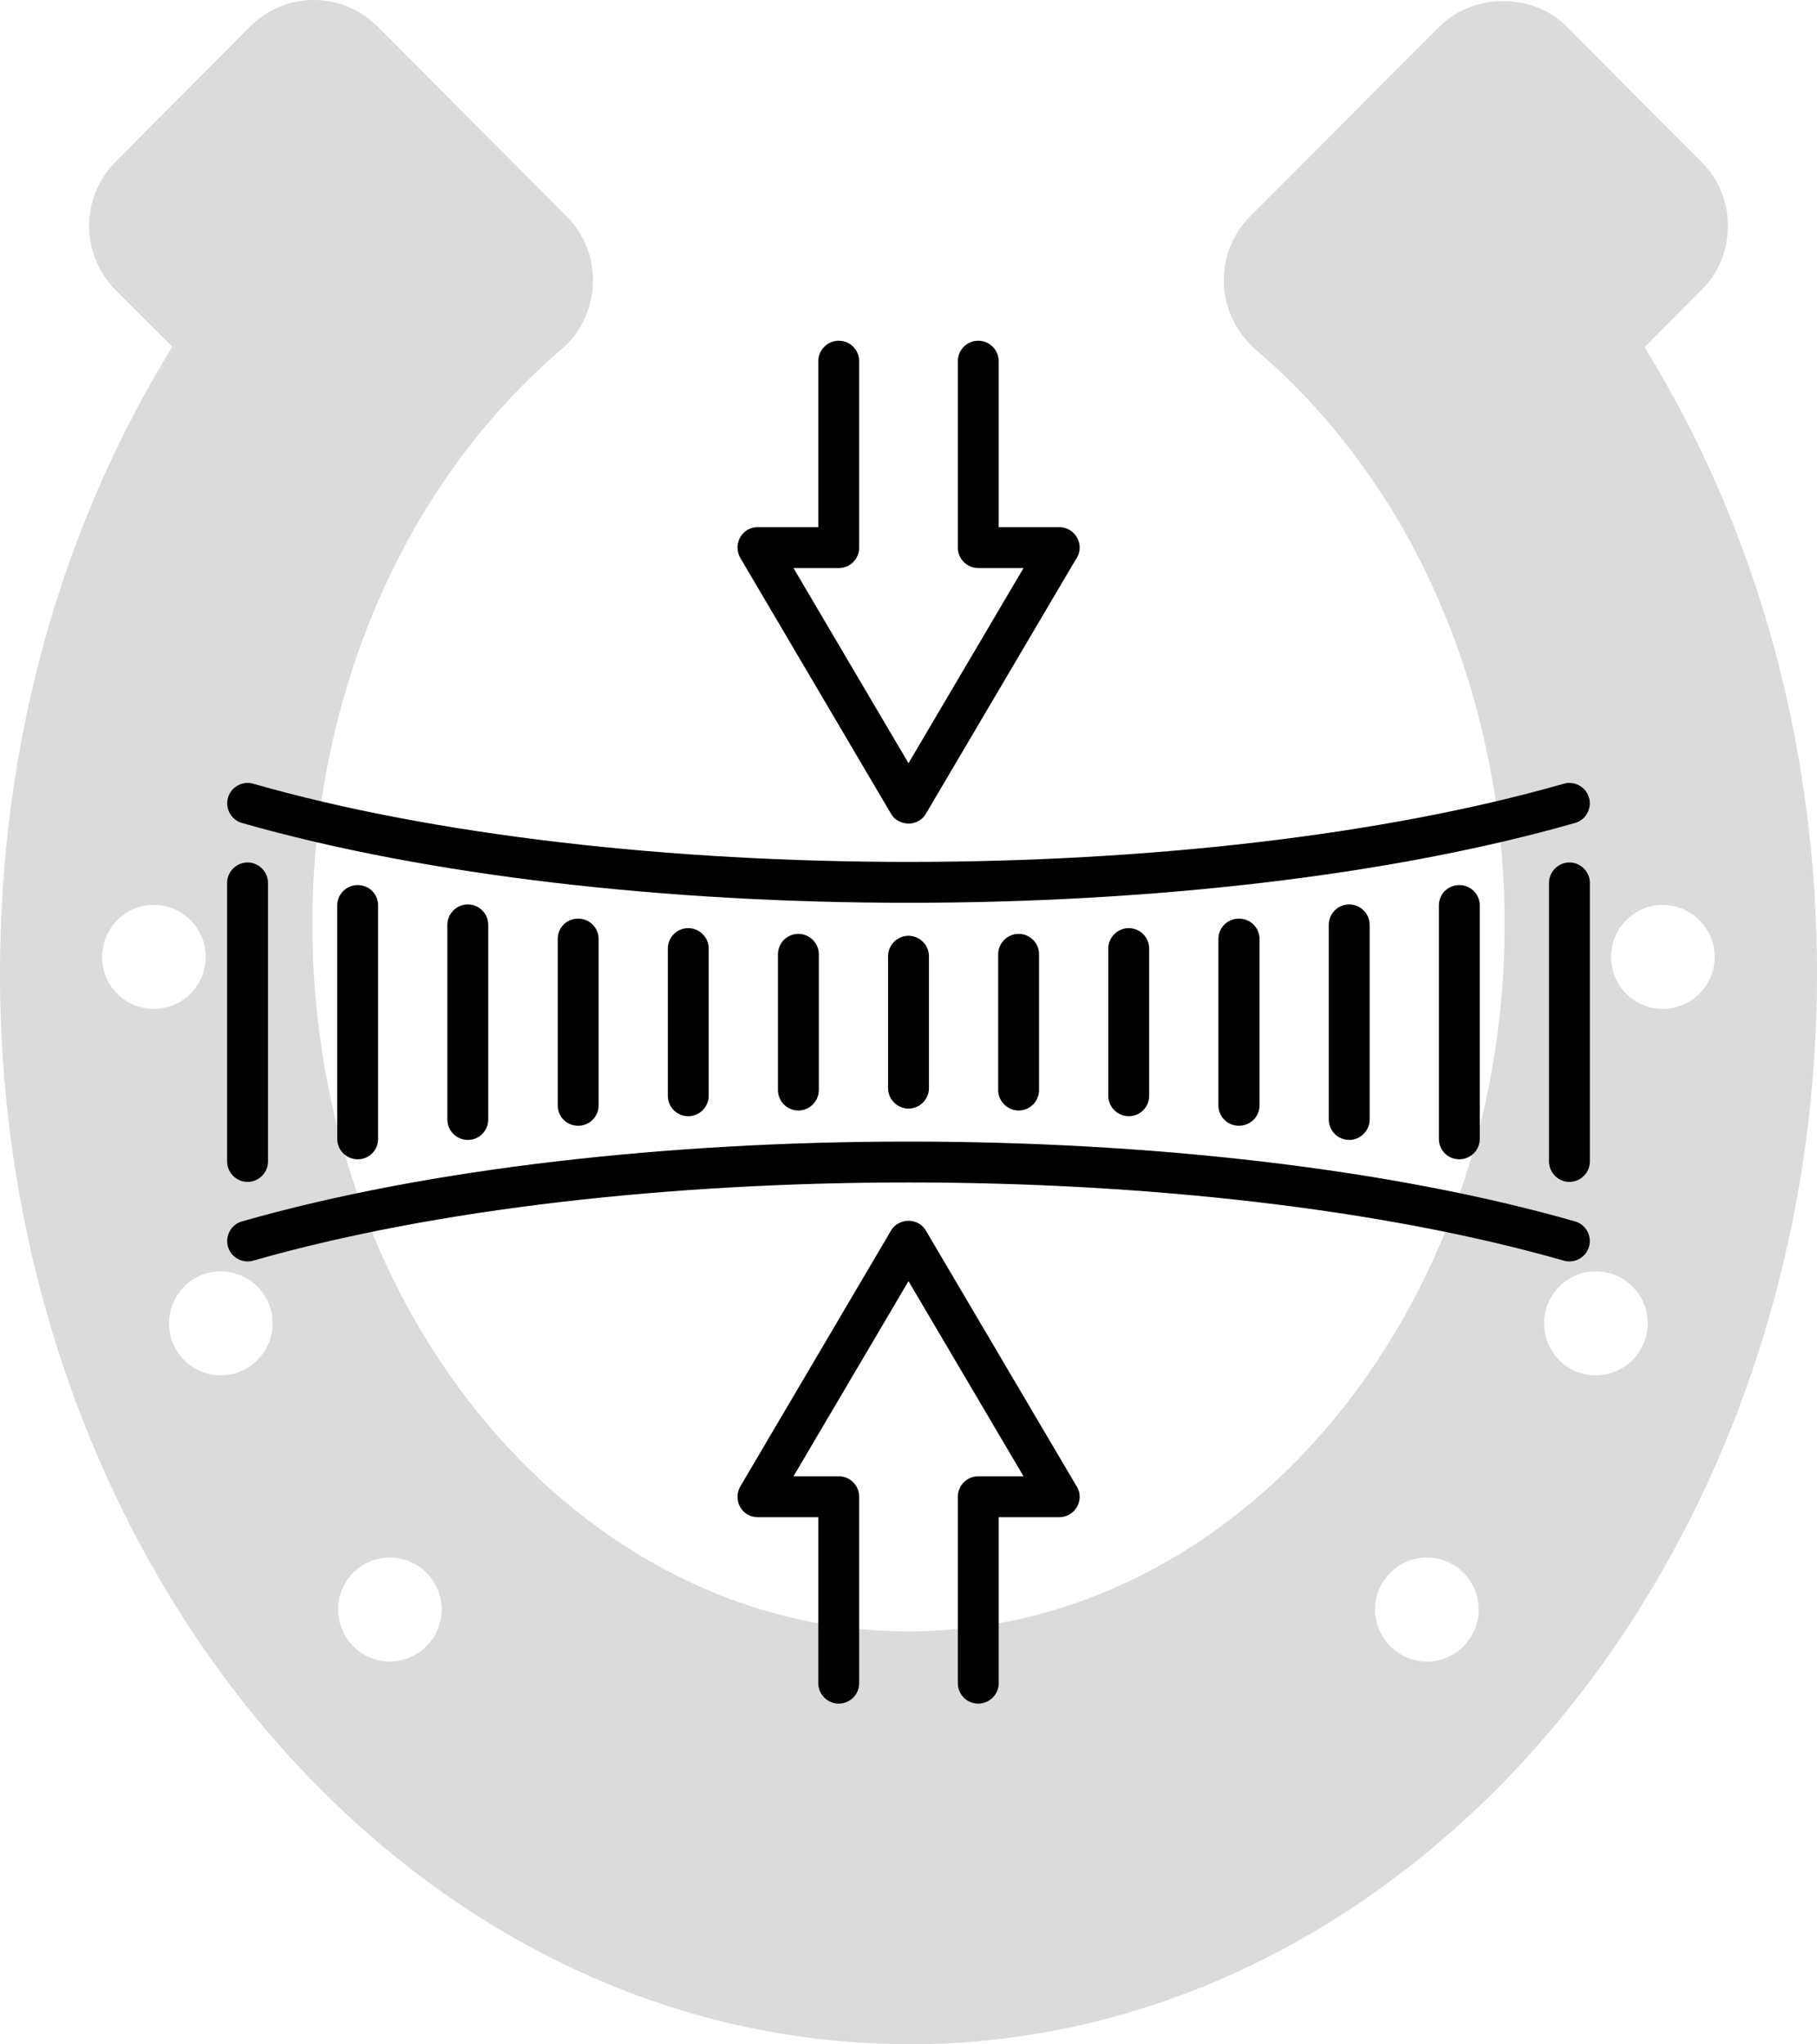
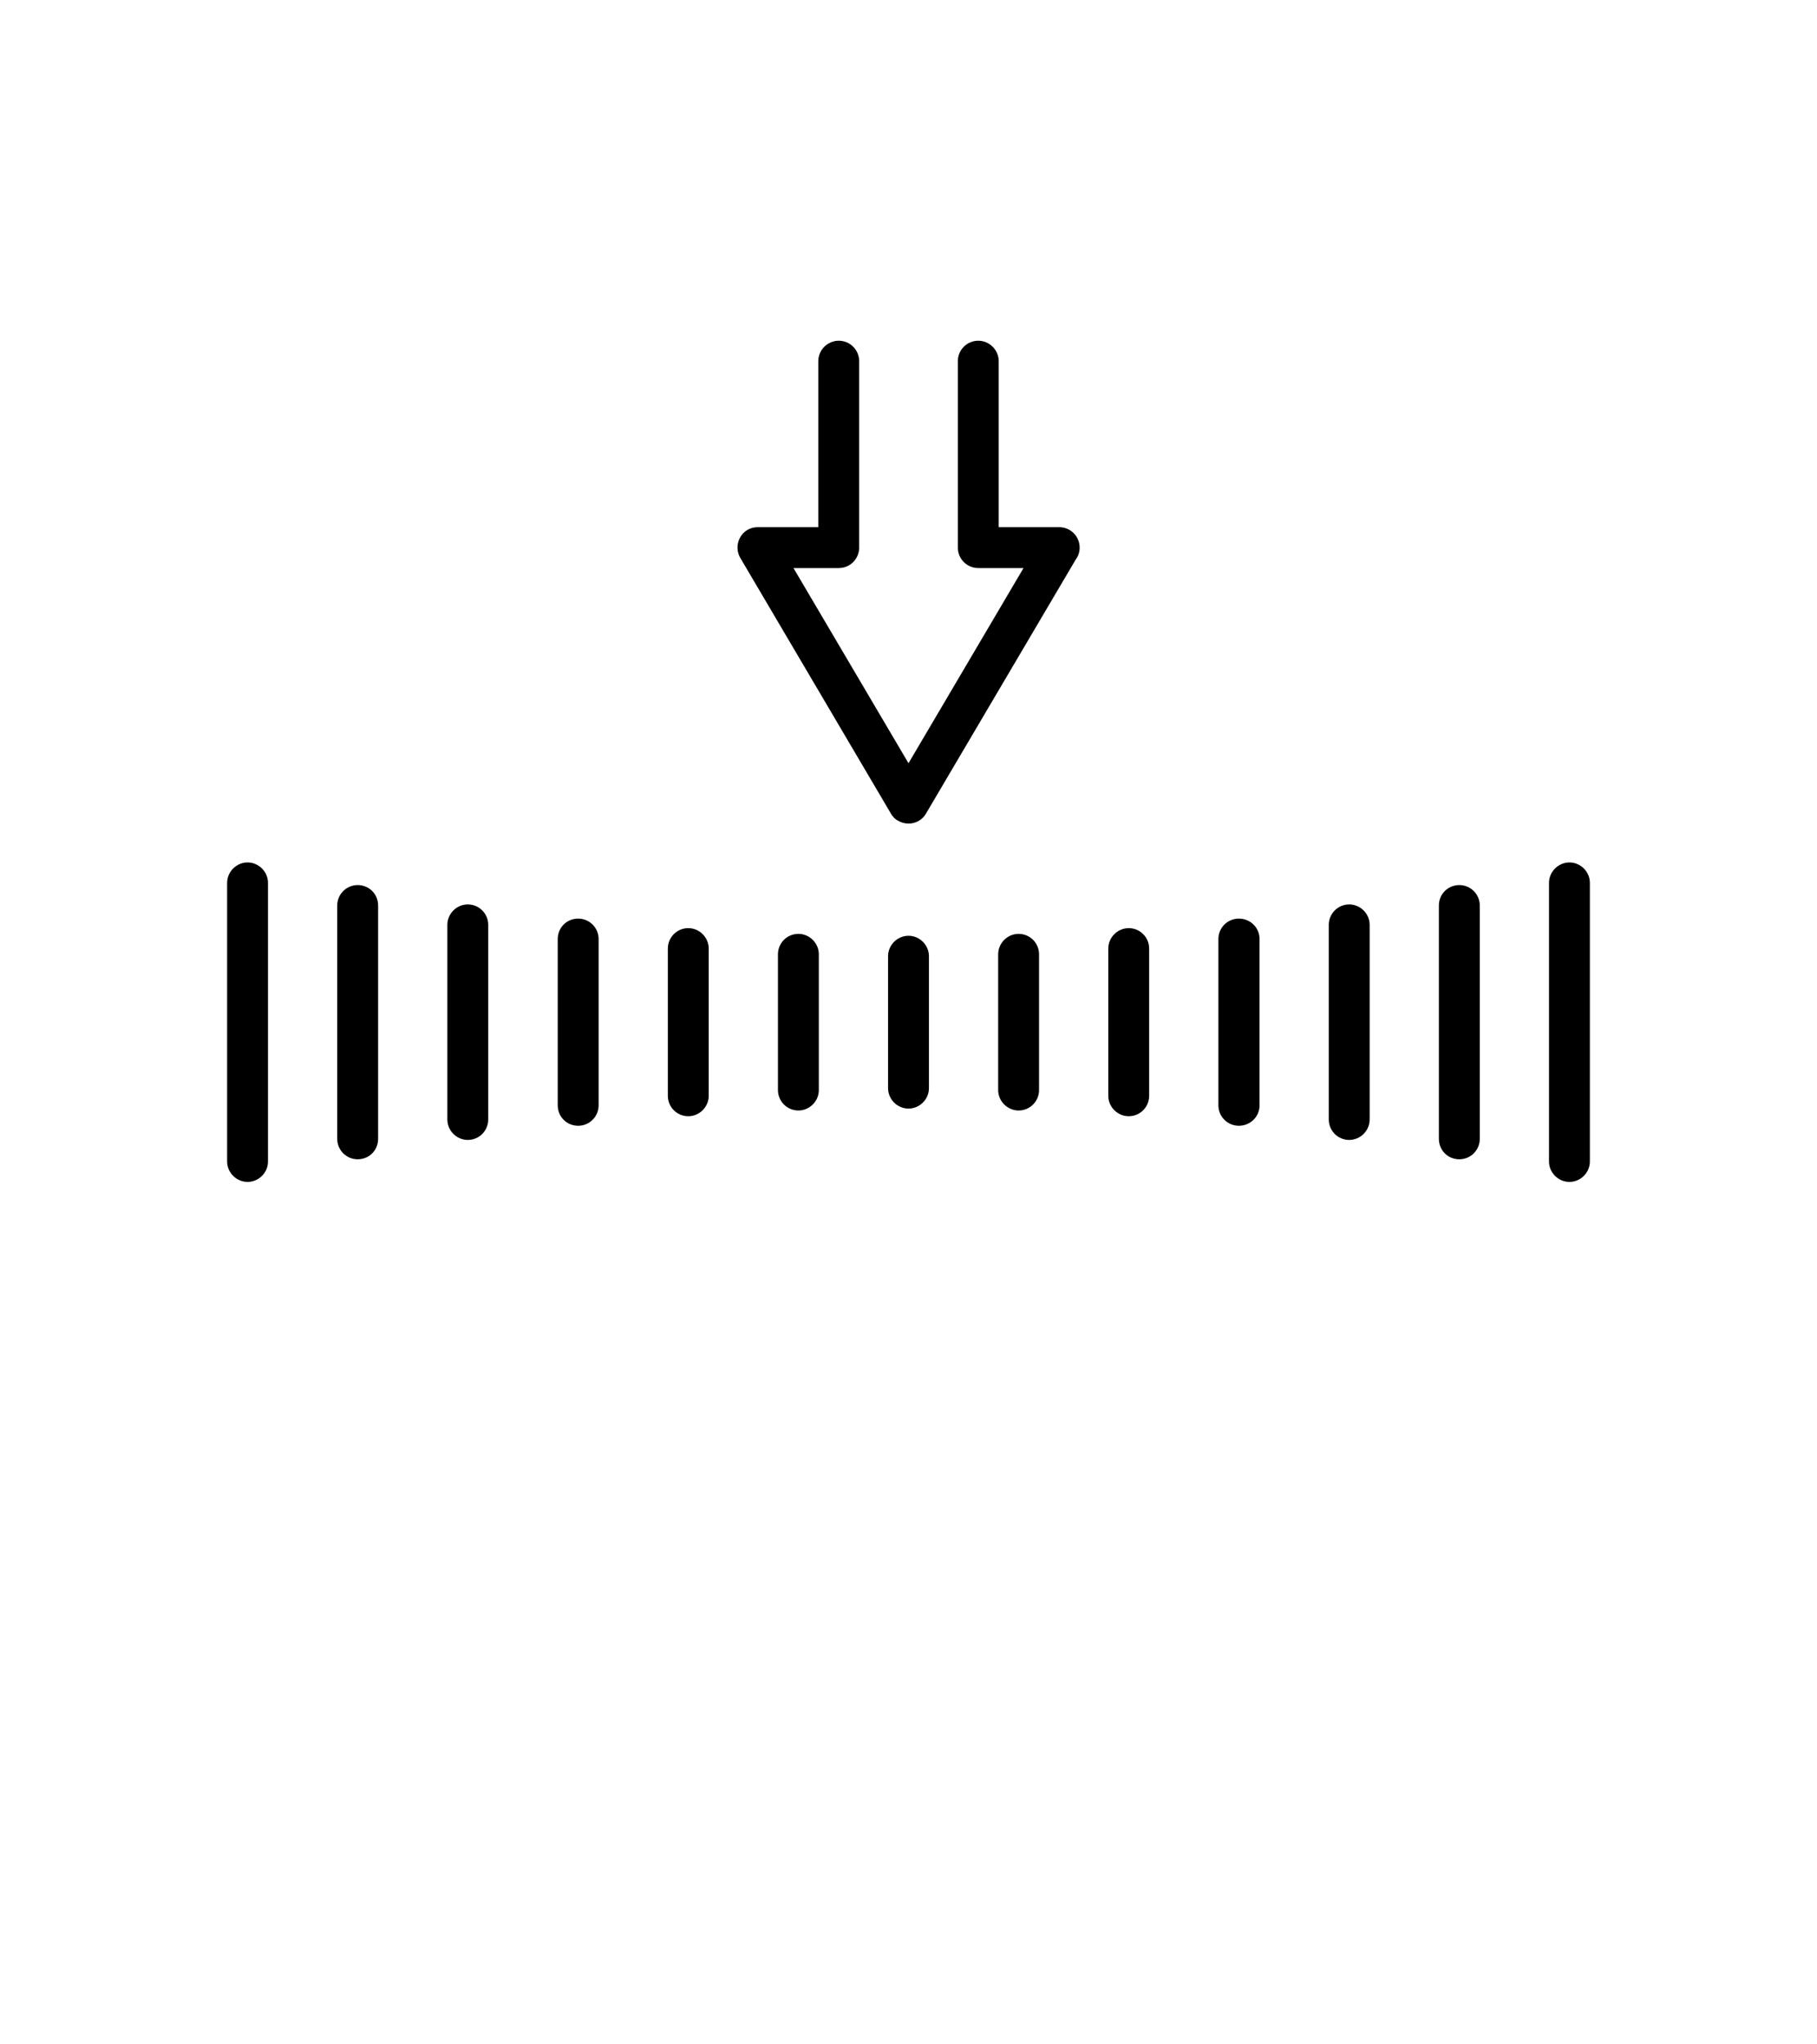
<svg xmlns="http://www.w3.org/2000/svg" width="80" height="90" viewBox="0 0 80 90">
  <g fill="none">
-     <path fill="#DBDBDB" d="M40.006,90 C62.054,90 80,68.861 80,42.874 C80,32.861 77.377,23.344 72.411,15.289 L74.911,12.769 C75.673,12.015 76.077,11.014 76.077,9.945 C76.077,8.876 75.673,7.886 74.911,7.133 L68.981,1.17 C67.491,-0.326 64.868,-0.326 63.377,1.17 L55.037,9.529 C54.252,10.316 53.838,11.396 53.883,12.499 C53.927,13.613 54.454,14.67 55.295,15.401 C57.772,17.505 59.902,20.081 61.651,23.062 C64.666,28.282 66.246,34.369 66.246,40.691 C66.246,57.859 54.477,71.82 40.006,71.82 C25.535,71.82 13.754,57.847 13.754,40.691 C13.754,34.369 15.345,28.282 18.361,23.062 C20.098,20.081 22.228,17.516 24.694,15.401 C25.557,14.67 26.061,13.613 26.106,12.499 C26.151,11.396 25.736,10.316 24.963,9.54 L16.623,1.17 C15.872,0.416 14.875,0 13.821,0 L13.81,0 C12.756,0 11.758,0.416 11.007,1.17 L5.078,7.133 C3.542,8.674 3.542,11.205 5.078,12.758 L7.589,15.266 C2.612,23.321 0,32.839 0,42.862 C0,68.85 17.935,89.989 39.994,89.989 L40.006,90 Z M73.207,39.836 C74.463,39.836 75.494,40.871 75.494,42.131 C75.494,43.391 74.463,44.415 73.207,44.415 C71.952,44.415 70.932,43.391 70.932,42.131 C70.932,40.871 71.952,39.836 73.207,39.836 Z M70.259,55.969 C71.526,55.969 72.546,56.992 72.546,58.252 C72.546,59.513 71.526,60.547 70.259,60.547 C68.993,60.547 67.984,59.513 67.984,58.252 C67.984,56.992 69.004,55.969 70.259,55.969 Z M62.828,68.569 C64.083,68.569 65.103,69.593 65.103,70.853 C65.103,72.112 64.083,73.147 62.828,73.147 C61.572,73.147 60.541,72.112 60.541,70.853 C60.541,69.593 61.561,68.569 62.828,68.569 Z M17.161,68.569 C18.417,68.569 19.448,69.593 19.448,70.853 C19.448,72.112 18.417,73.147 17.161,73.147 C15.906,73.147 14.886,72.112 14.886,70.853 C14.886,69.593 15.906,68.569 17.161,68.569 Z M12.005,58.252 C12.005,59.513 10.985,60.547 9.718,60.547 C8.452,60.547 7.443,59.513 7.443,58.252 C7.443,56.992 8.463,55.969 9.718,55.969 C10.974,55.969 12.005,56.992 12.005,58.252 Z M6.77,39.836 C8.037,39.836 9.057,40.871 9.057,42.131 C9.057,43.391 8.037,44.415 6.77,44.415 C5.504,44.415 4.495,43.391 4.495,42.131 C4.495,40.871 5.515,39.836 6.77,39.836 Z" />
    <g fill="#000" transform="translate(10 15)">
      <path d="M.9 37.032C1.392 37.032 1.8 36.624 1.8 36.132L1.8 23.868C1.8 23.376 1.392 22.968.9 22.968.408 22.968 0 23.376 0 23.868L0 36.132C0 36.624.408 37.032.9 37.032ZM4.848 24.864 4.848 35.136C4.848 35.64 5.256 36.036 5.748 36.036 6.252 36.036 6.648 35.64 6.648 35.136L6.648 24.864C6.648 24.36 6.252 23.964 5.748 23.964 5.256 23.964 4.848 24.36 4.848 24.864ZM33.948 27.012 33.948 32.988C33.948 33.48 34.356 33.888 34.848 33.888 35.352 33.888 35.748 33.48 35.748 32.988L35.748 27.012C35.748 26.52 35.352 26.112 34.848 26.112 34.356 26.112 33.948 26.52 33.948 27.012ZM38.796 26.76 38.796 33.24C38.796 33.732 39.204 34.14 39.696 34.14 40.2 34.14 40.596 33.732 40.596 33.24L40.596 26.76C40.596 26.268 40.2 25.86 39.696 25.86 39.204 25.86 38.796 26.268 38.796 26.76ZM43.644 26.34 43.644 33.66C43.644 34.164 44.052 34.56 44.544 34.56 45.048 34.56 45.456 34.164 45.456 33.66L45.456 26.34C45.456 25.836 45.048 25.44 44.544 25.44 44.052 25.44 43.644 25.836 43.644 26.34ZM48.504 25.716 48.504 34.284C48.504 34.776 48.9 35.184 49.404 35.184 49.896 35.184 50.304 34.776 50.304 34.284L50.304 25.716C50.304 25.224 49.896 24.816 49.404 24.816 48.9 24.816 48.504 25.224 48.504 25.716ZM53.352 24.864 53.352 35.136C53.352 35.64 53.748 36.036 54.252 36.036 54.744 36.036 55.152 35.64 55.152 35.136L55.152 24.864C55.152 24.36 54.744 23.964 54.252 23.964 53.748 23.964 53.352 24.36 53.352 24.864ZM59.1 22.968C58.608 22.968 58.2 23.376 58.2 23.868L58.2 36.132C58.2 36.624 58.608 37.032 59.1 37.032 59.592 37.032 60 36.624 60 36.132L60 23.868C60 23.376 59.592 22.968 59.1 22.968ZM29.1 27.096 29.1 32.904C29.1 33.396 29.508 33.804 30 33.804 30.492 33.804 30.9 33.396 30.9 32.904L30.9 27.096C30.9 26.604 30.492 26.196 30 26.196 29.508 26.196 29.1 26.604 29.1 27.096ZM24.252 27.012 24.252 32.988C24.252 33.48 24.648 33.888 25.152 33.888 25.644 33.888 26.052 33.48 26.052 32.988L26.052 27.012C26.052 26.52 25.644 26.112 25.152 26.112 24.648 26.112 24.252 26.52 24.252 27.012ZM19.404 26.76 19.404 33.24C19.404 33.732 19.8 34.14 20.304 34.14 20.796 34.14 21.204 33.732 21.204 33.24L21.204 26.76C21.204 26.268 20.796 25.86 20.304 25.86 19.8 25.86 19.404 26.268 19.404 26.76ZM14.556 26.34 14.556 33.66C14.556 34.164 14.952 34.56 15.456 34.56 15.948 34.56 16.356 34.164 16.356 33.66L16.356 26.34C16.356 25.836 15.948 25.44 15.456 25.44 14.952 25.44 14.556 25.836 14.556 26.34ZM9.696 25.716 9.696 34.284C9.696 34.776 10.104 35.184 10.596 35.184 11.1 35.184 11.496 34.776 11.496 34.284L11.496 25.716C11.496 25.224 11.1 24.816 10.596 24.816 10.104 24.816 9.696 25.224 9.696 25.716ZM29.22 20.808C29.292 20.94 29.4 21.06 29.544 21.132 29.976 21.384 30.528 21.24 30.768 20.82L37.368 9.624C37.476 9.48 37.536 9.3 37.536 9.108 37.536 8.604 37.128 8.208 36.636 8.208L33.972 8.208 33.972.9C33.972.408 33.564 0 33.072 0 32.568 0 32.172.408 32.172.9L32.172 9.108C32.172 9.6 32.568 10.008 33.072 10.008L35.064 10.008 30 18.6 24.936 10.008 26.928 10.008C27.432 10.008 27.828 9.6 27.828 9.108L27.828.9C27.828.408 27.432 0 26.928 0 26.436 0 26.028.408 26.028.9L26.028 8.208 23.364 8.208C23.208 8.208 23.052 8.244 22.908 8.328 22.488 8.58 22.344 9.132 22.596 9.564L29.22 20.808Z" />
-       <path d="M.648 21.228C8.832 23.568 19.416 24.744 30 24.744 40.584 24.744 51.168 23.568 59.352 21.228 59.82 21.096 60.096 20.592 59.964 20.124 59.832 19.644 59.328 19.368 58.86 19.5 50.844 21.792 40.428 22.944 30 22.944 19.572 22.944 9.156 21.792 1.14 19.5.672 19.368.168 19.644.036 20.124-.096 20.592.18 21.096.648 21.228ZM59.352 38.772C51.168 36.432 40.584 35.256 30 35.256 19.416 35.256 8.832 36.432.648 38.772.18 38.904-.096 39.408.036 39.876.168 40.356.672 40.632 1.14 40.5 9.156 38.208 19.572 37.056 30 37.056 40.428 37.056 50.844 38.208 58.86 40.5 59.328 40.632 59.832 40.356 59.964 39.876 60.096 39.408 59.82 38.904 59.352 38.772Z" />
-       <path d="M30.768,39.18 C30.528,38.76 29.976,38.616 29.544,38.868 C29.4,38.94 29.292,39.06 29.22,39.192 L22.596,50.436 C22.344,50.868 22.488,51.42 22.908,51.672 C23.052,51.756 23.208,51.792 23.364,51.792 L26.028,51.792 L26.028,59.1 C26.028,59.592 26.436,60 26.928,60 C27.432,60 27.828,59.592 27.828,59.1 L27.828,50.892 C27.828,50.4 27.432,49.992 26.928,49.992 L24.936,49.992 L30,41.4 L35.064,49.992 L33.072,49.992 C32.568,49.992 32.172,50.4 32.172,50.892 L32.172,59.1 C32.172,59.592 32.568,60 33.072,60 C33.564,60 33.972,59.592 33.972,59.1 L33.972,51.792 L36.636,51.792 C37.128,51.792 37.536,51.396 37.536,50.892 C37.536,50.7 37.476,50.52 37.368,50.376 L30.768,39.18 Z" />
    </g>
  </g>
</svg>